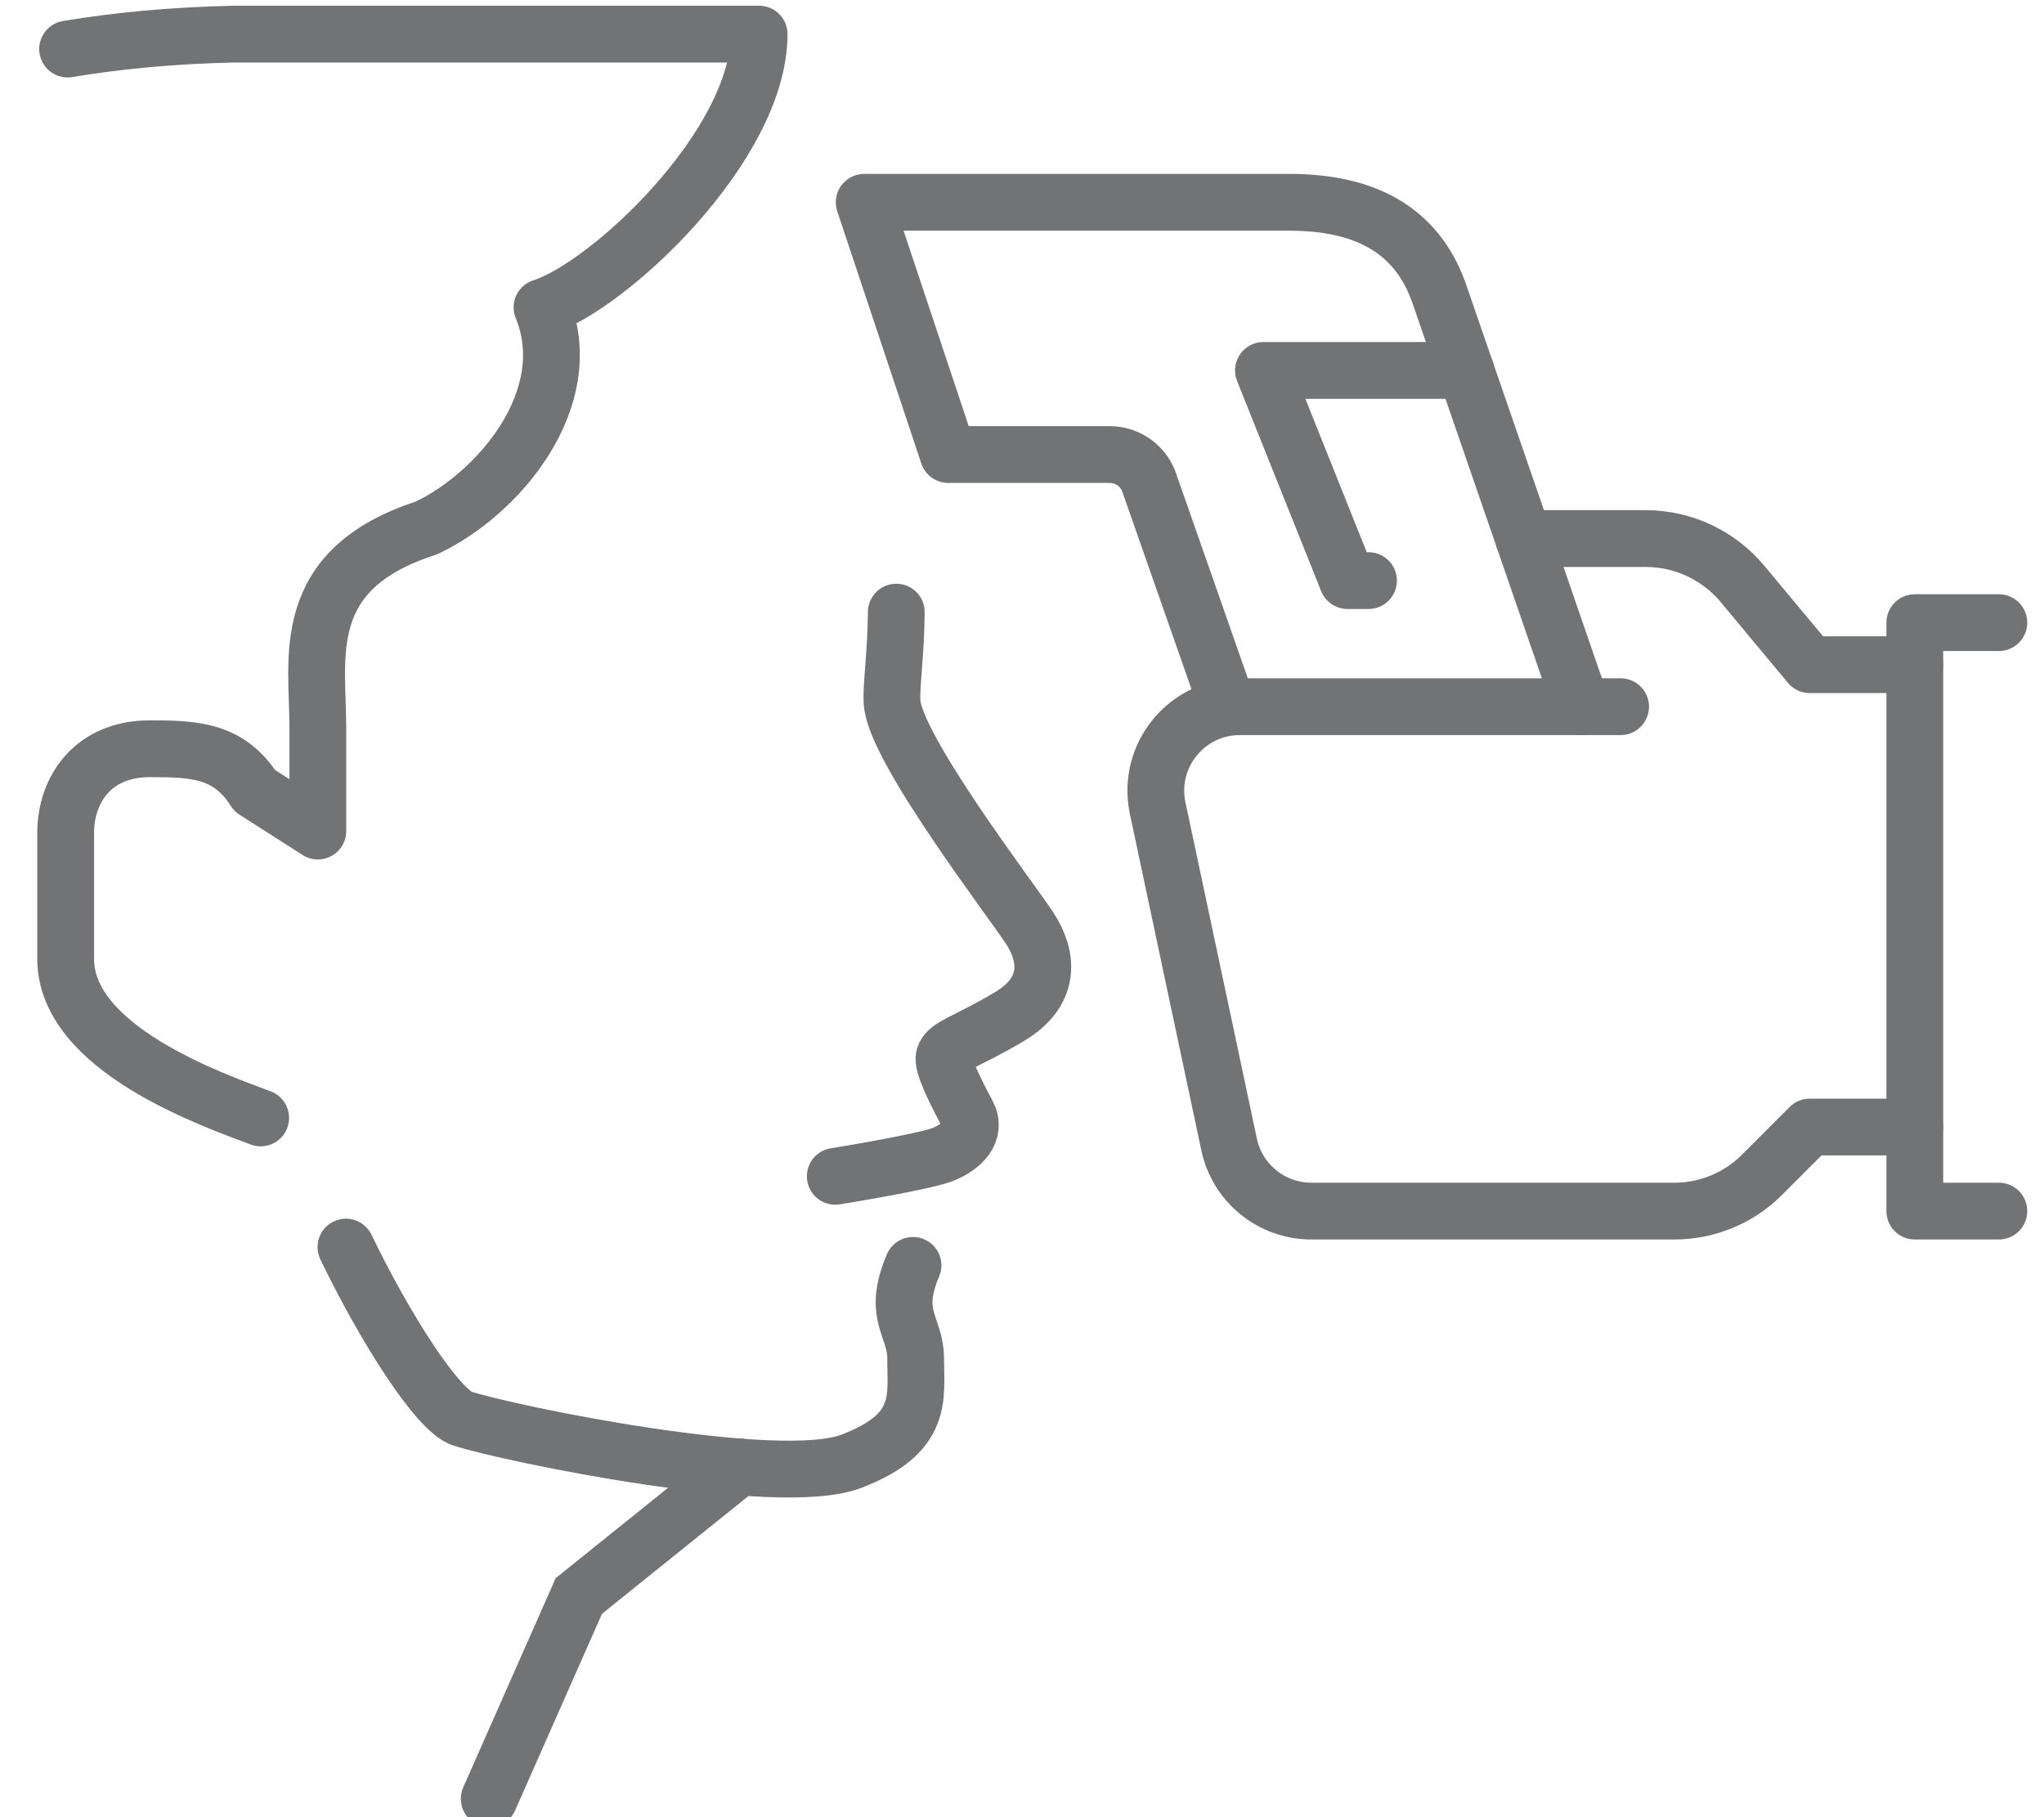
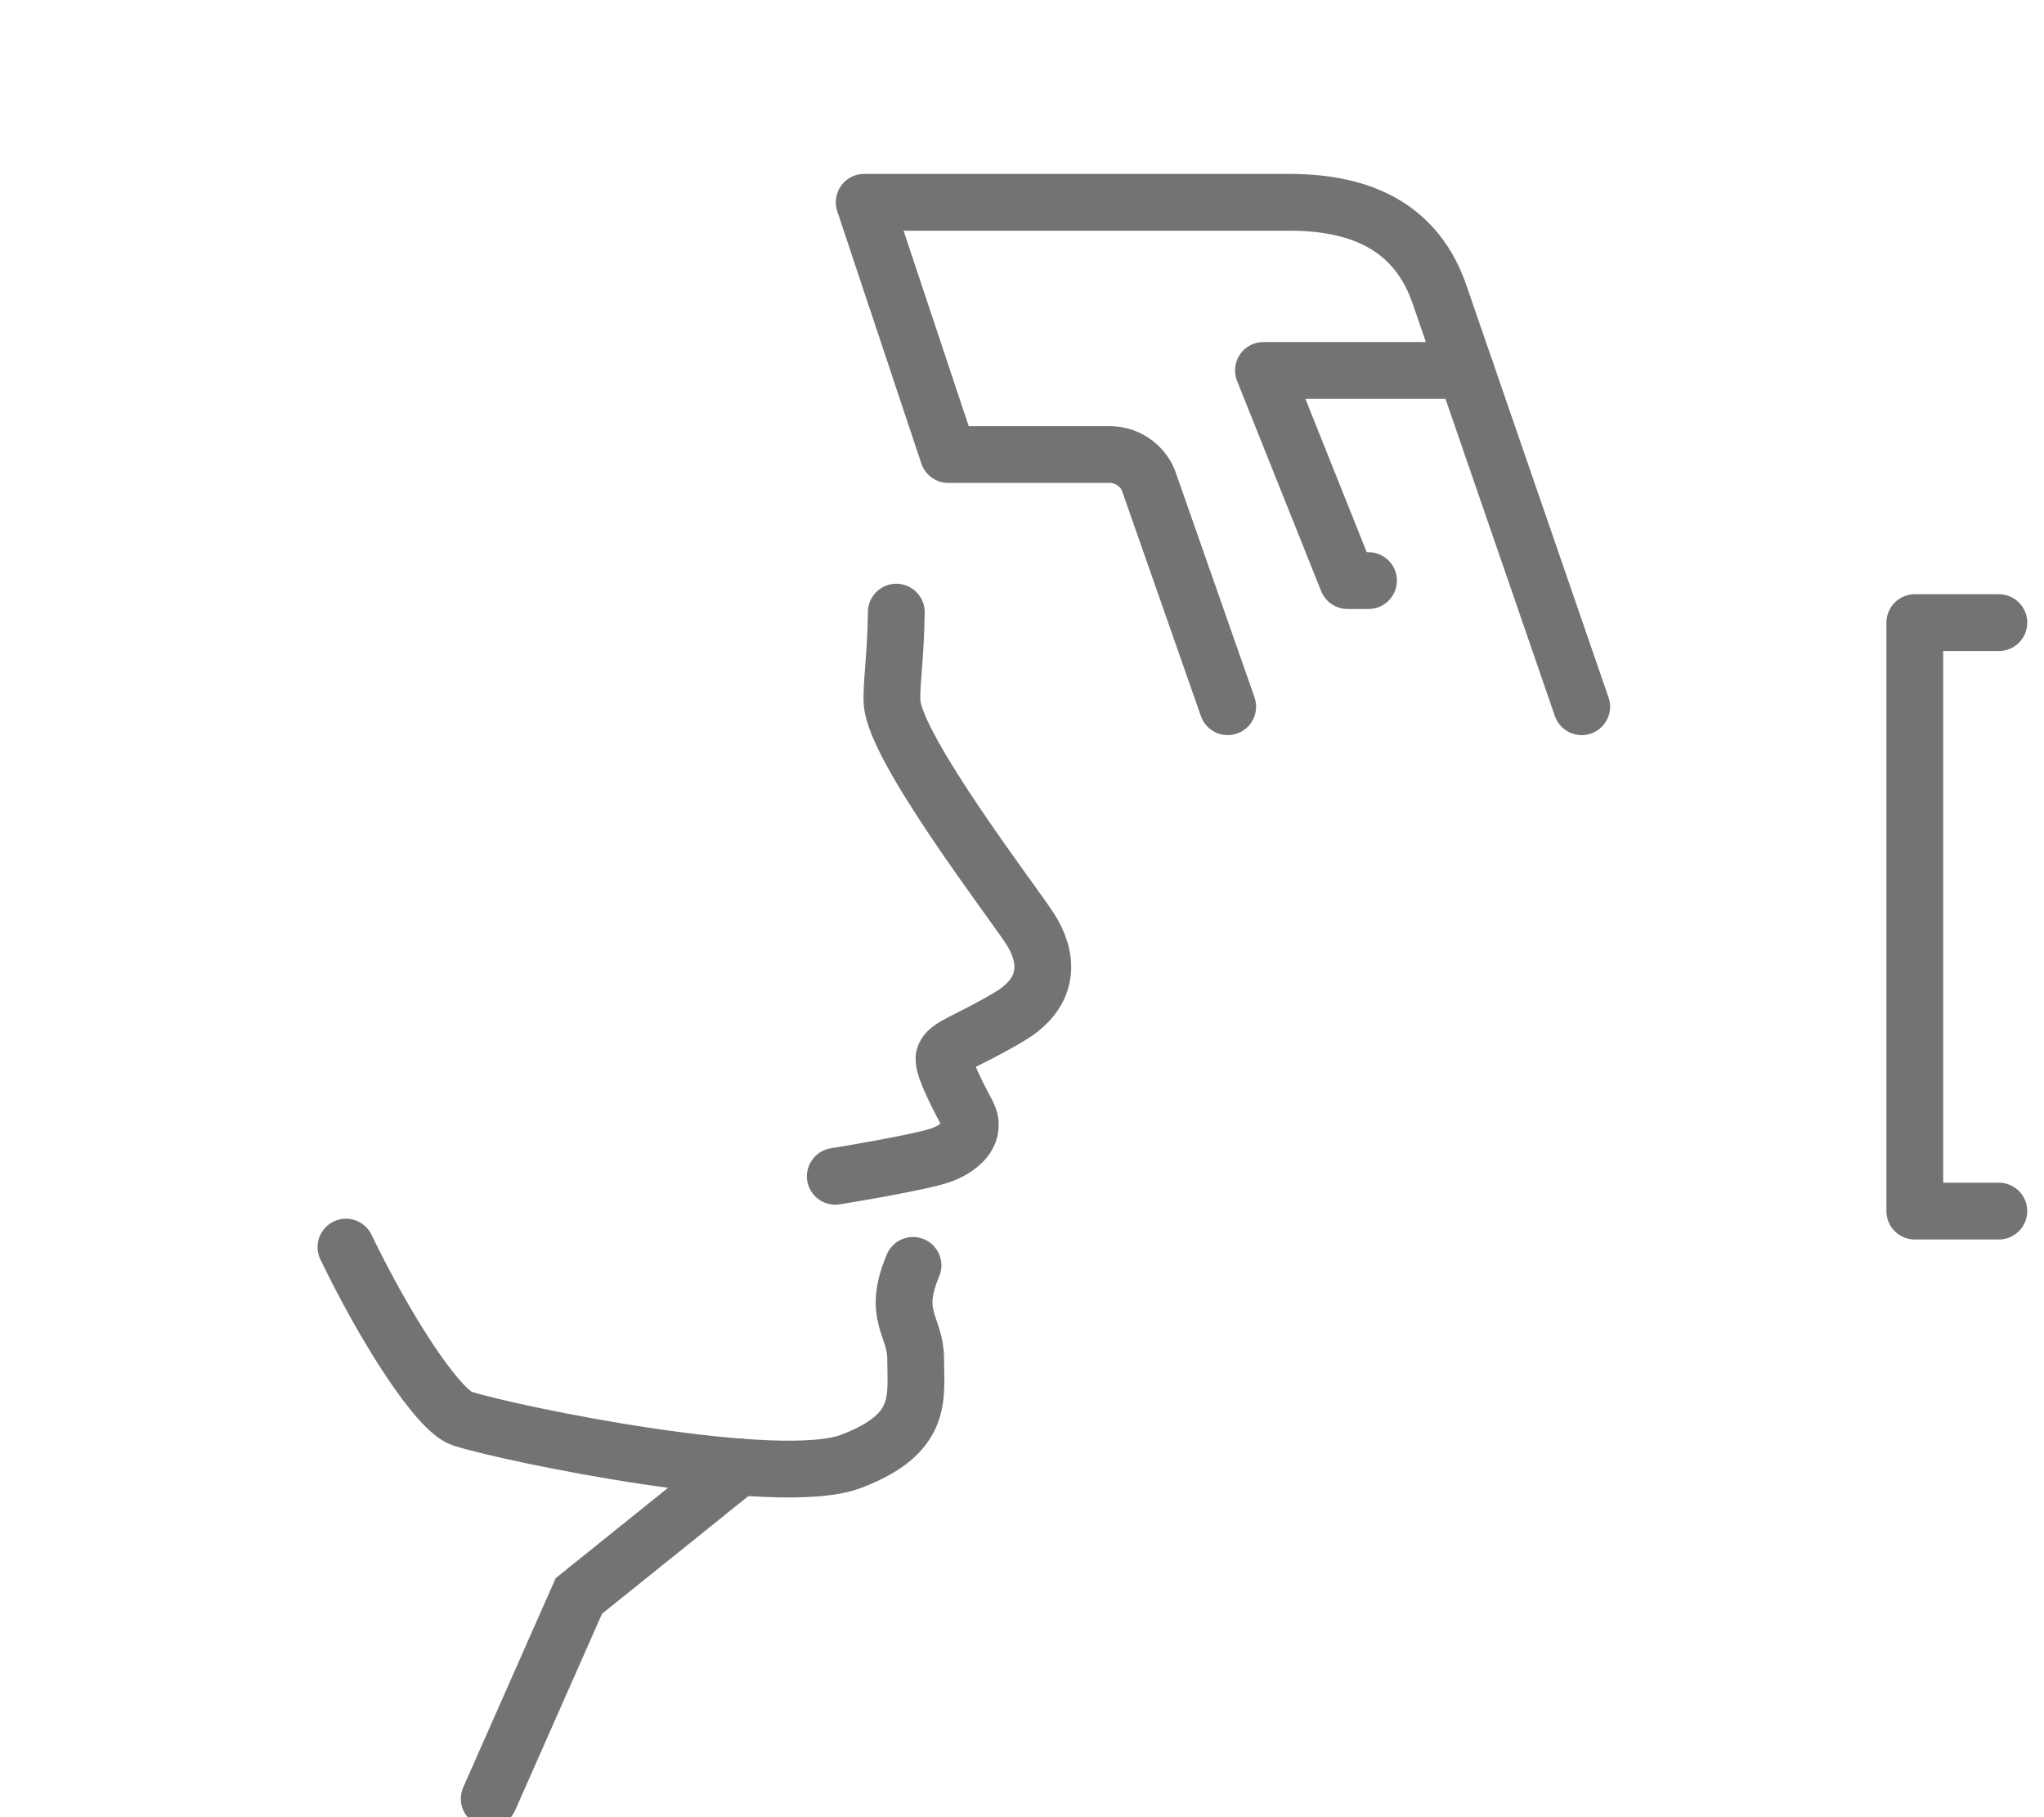
<svg xmlns="http://www.w3.org/2000/svg" version="1.1" id="Layer_1" x="0px" y="0px" width="72px" height="64px" viewBox="0 0 72 64" enable-background="new 0 0 72 64" xml:space="preserve">
  <g>
    <path fill="none" stroke="#727374" stroke-width="2" stroke-linecap="round" stroke-miterlimit="10" d="M29.423,41.429    c0,0,3.121-0.502,3.793-0.772c0.671-0.269,1.203-0.786,0.855-1.436c-0.478-0.895-0.885-1.743-0.813-1.998    c0.113-0.395,0.763-0.507,2.288-1.412c1.526-0.902,1.355-2.146,0.735-3.105c-0.622-0.961-4.749-6.33-4.858-7.964    c-0.039-0.581,0.133-1.647,0.149-3.183" />
    <path fill="none" stroke="#727374" stroke-width="2" stroke-linecap="round" stroke-miterlimit="10" d="M12.186,43.922    c1.378,2.858,3.238,5.768,4.103,6.042c1.72,0.547,11.119,2.483,13.691,1.504c2.573-0.978,2.274-2.244,2.274-3.609    c0-1.177-0.851-1.502-0.093-3.293" />
-     <path fill="none" stroke="#727374" stroke-width="2" stroke-linecap="round" stroke-linejoin="round" stroke-miterlimit="10" d="    M9.183,39.373C7.47,38.73,2.313,36.93,2.313,33.771c0-1.188,0-3.157,0-4.441c0-1.511,0.957-2.96,2.961-2.96    c1.573,0,2.792,0.046,3.701,1.48l2.221,1.419c0,0,0-0.988,0-3.64c0-2.467-0.73-5.563,3.817-7.032    c2.567-1.203,5.39-4.58,4.079-7.772c2.343-0.74,7.648-5.699,7.648-9.623c-3.852,0-15.387,0-18.505,0    C6.117,1.248,4.169,1.429,2.381,1.727" />
    <polyline fill="none" stroke="#727374" stroke-width="2" stroke-linecap="round" stroke-miterlimit="10" points="26.043,51.664     20.39,56.209 17.233,63.351  " />
    <path fill="none" stroke="#727374" stroke-width="2" stroke-linecap="round" stroke-linejoin="round" stroke-miterlimit="10" d="    M43.246,24.89l-2.798-7.985c-0.233-0.544-0.77-0.897-1.361-0.897h-5.685l-2.961-8.883h14.978c2.549,0,4.502,0.885,5.308,3.303    l4.988,14.462" />
-     <path fill="none" stroke="#727374" stroke-width="2" stroke-linecap="round" stroke-linejoin="round" stroke-miterlimit="10" d="    M67.449,39.693h-3.7l-1.684,1.685c-0.817,0.816-1.925,1.276-3.082,1.276H46.192c-1.412,0-2.627-0.996-2.904-2.38l-2.516-11.844    c-0.367-1.832,1.035-3.541,2.902-3.541h13.412" />
-     <path fill="none" stroke="#727374" stroke-width="2" stroke-linecap="round" stroke-linejoin="round" stroke-miterlimit="10" d="    M53.672,18.968h4.297c1.318,0,2.567,0.585,3.412,1.599l2.368,2.843h3.7" />
    <polyline fill="none" stroke="#727374" stroke-width="2" stroke-linecap="round" stroke-linejoin="round" stroke-miterlimit="10" points="    70.41,42.654 67.449,42.654 67.449,21.929 70.41,21.929  " />
    <polyline fill="none" stroke="#727374" stroke-width="2" stroke-linecap="round" stroke-linejoin="round" stroke-miterlimit="10" points="    51.63,13.046 44.505,13.046 47.466,20.448 48.206,20.448  " />
  </g>
</svg>